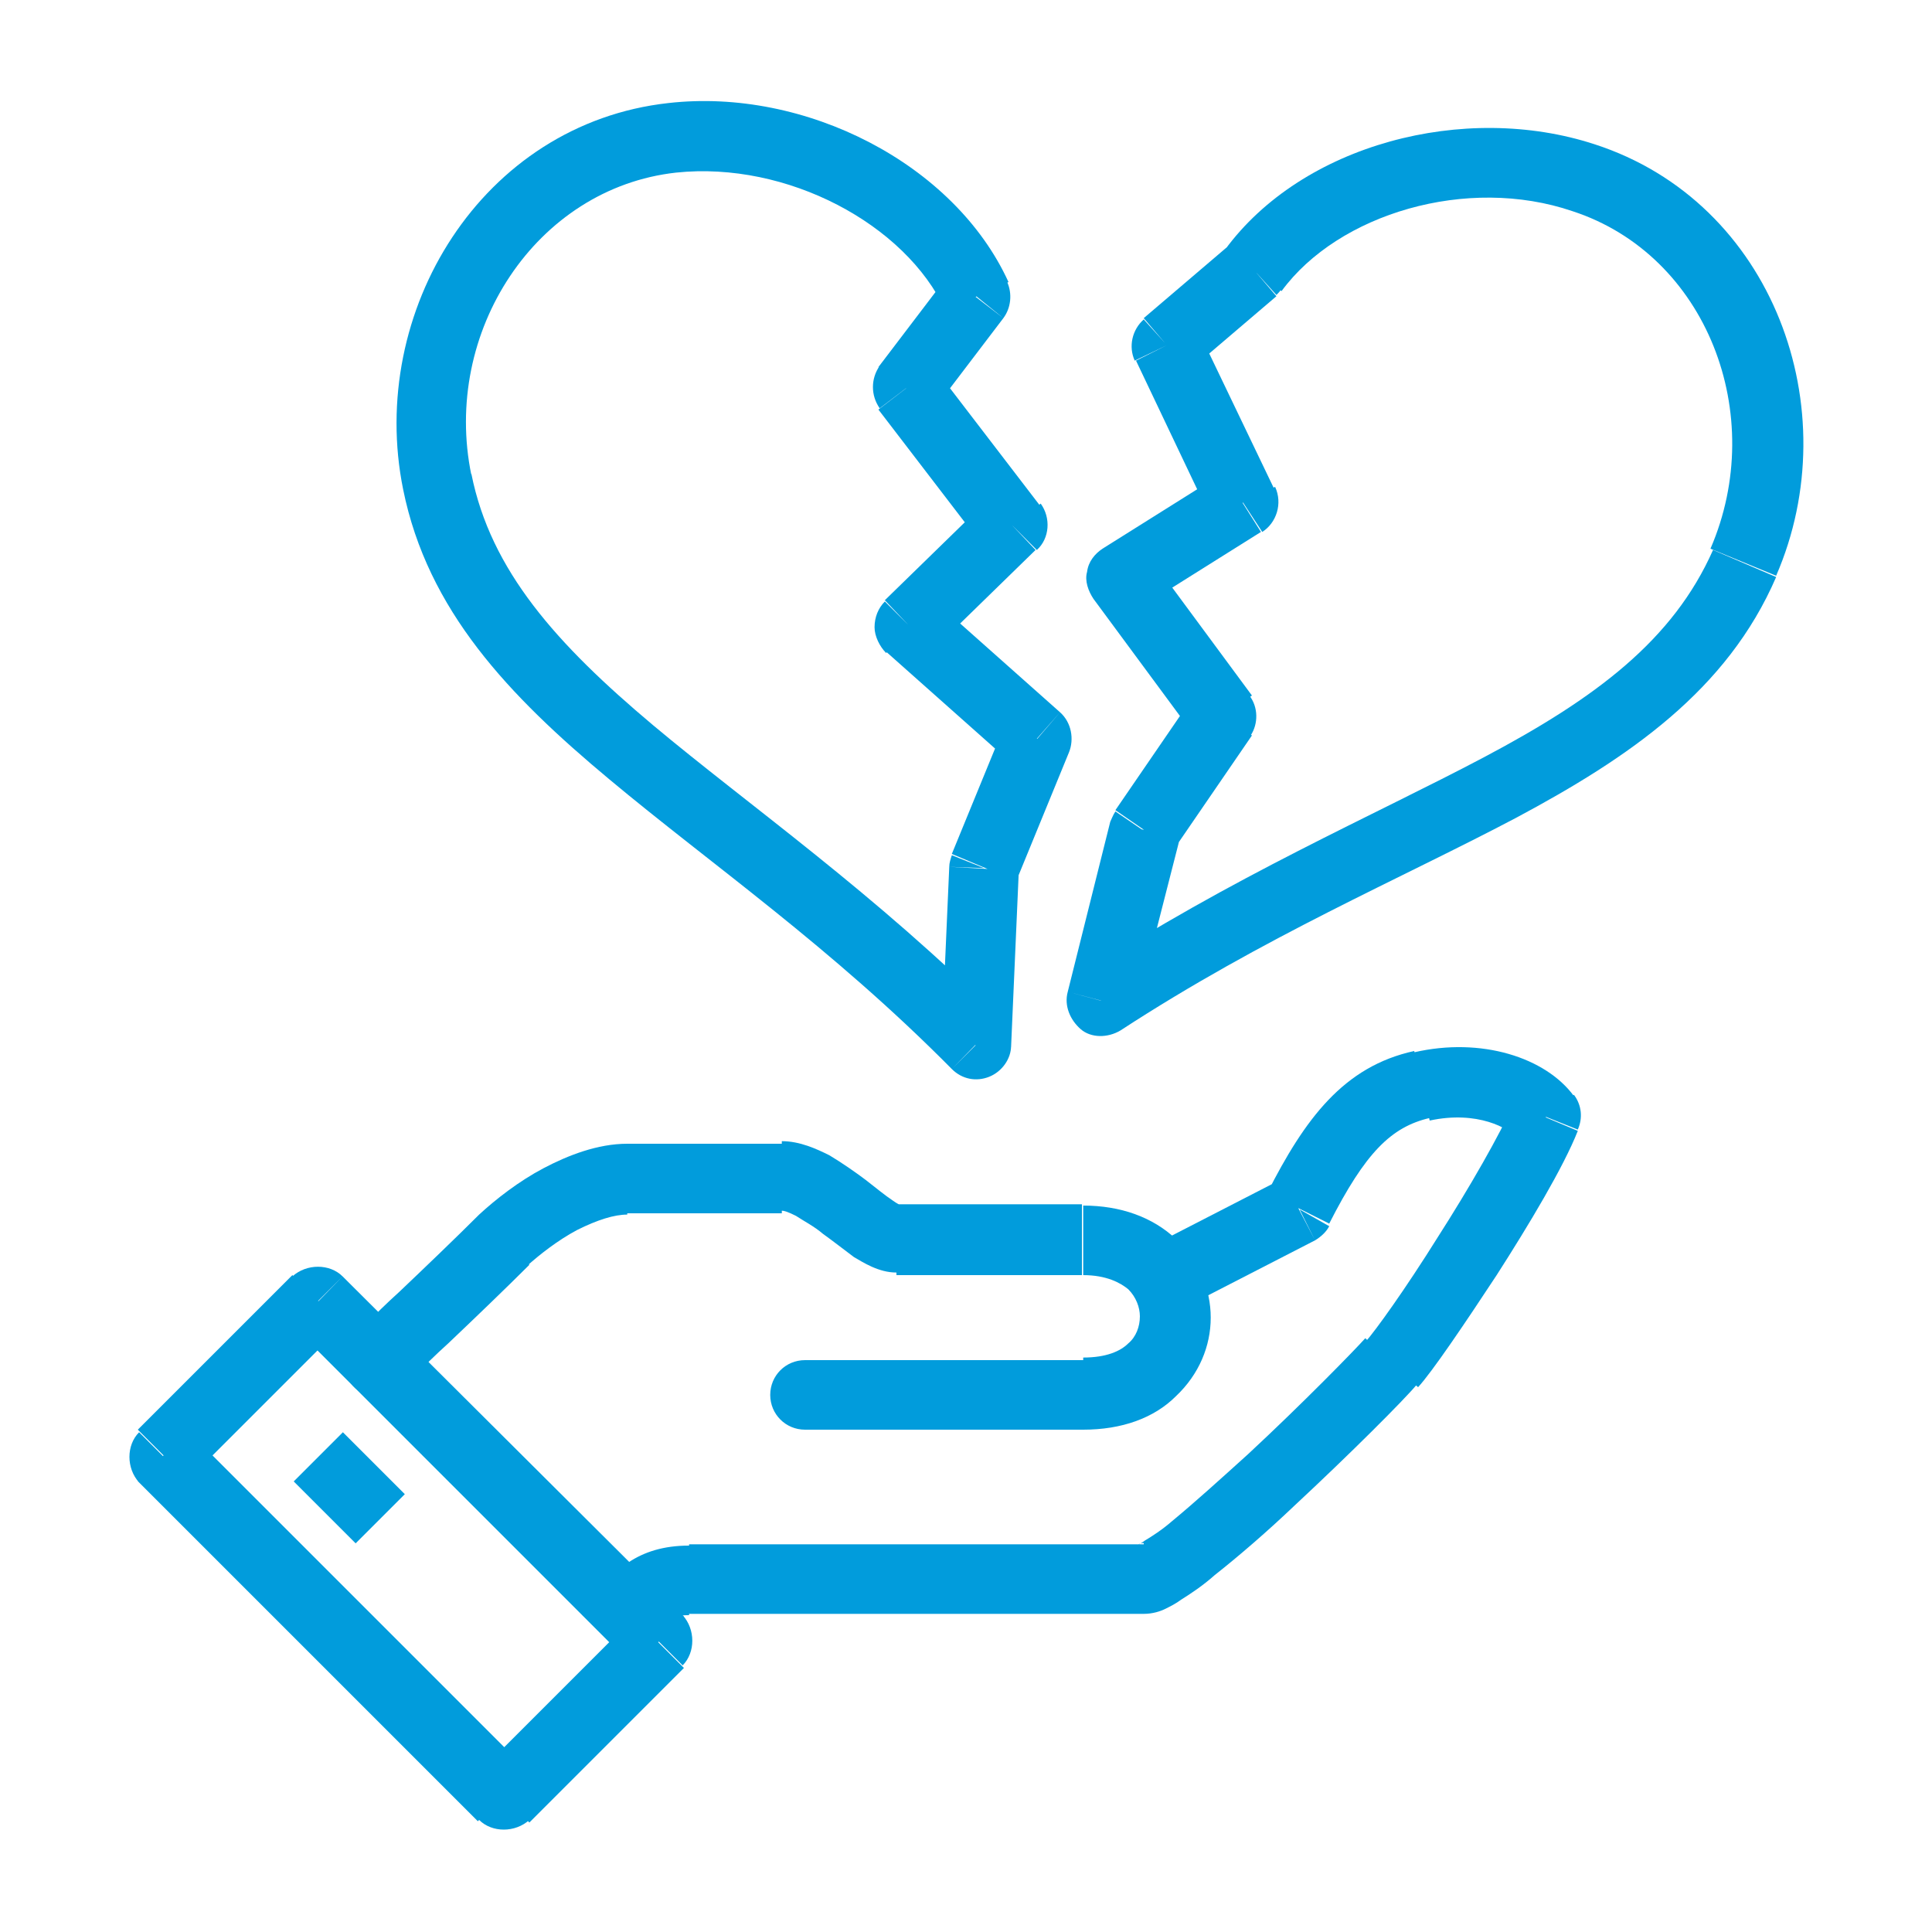
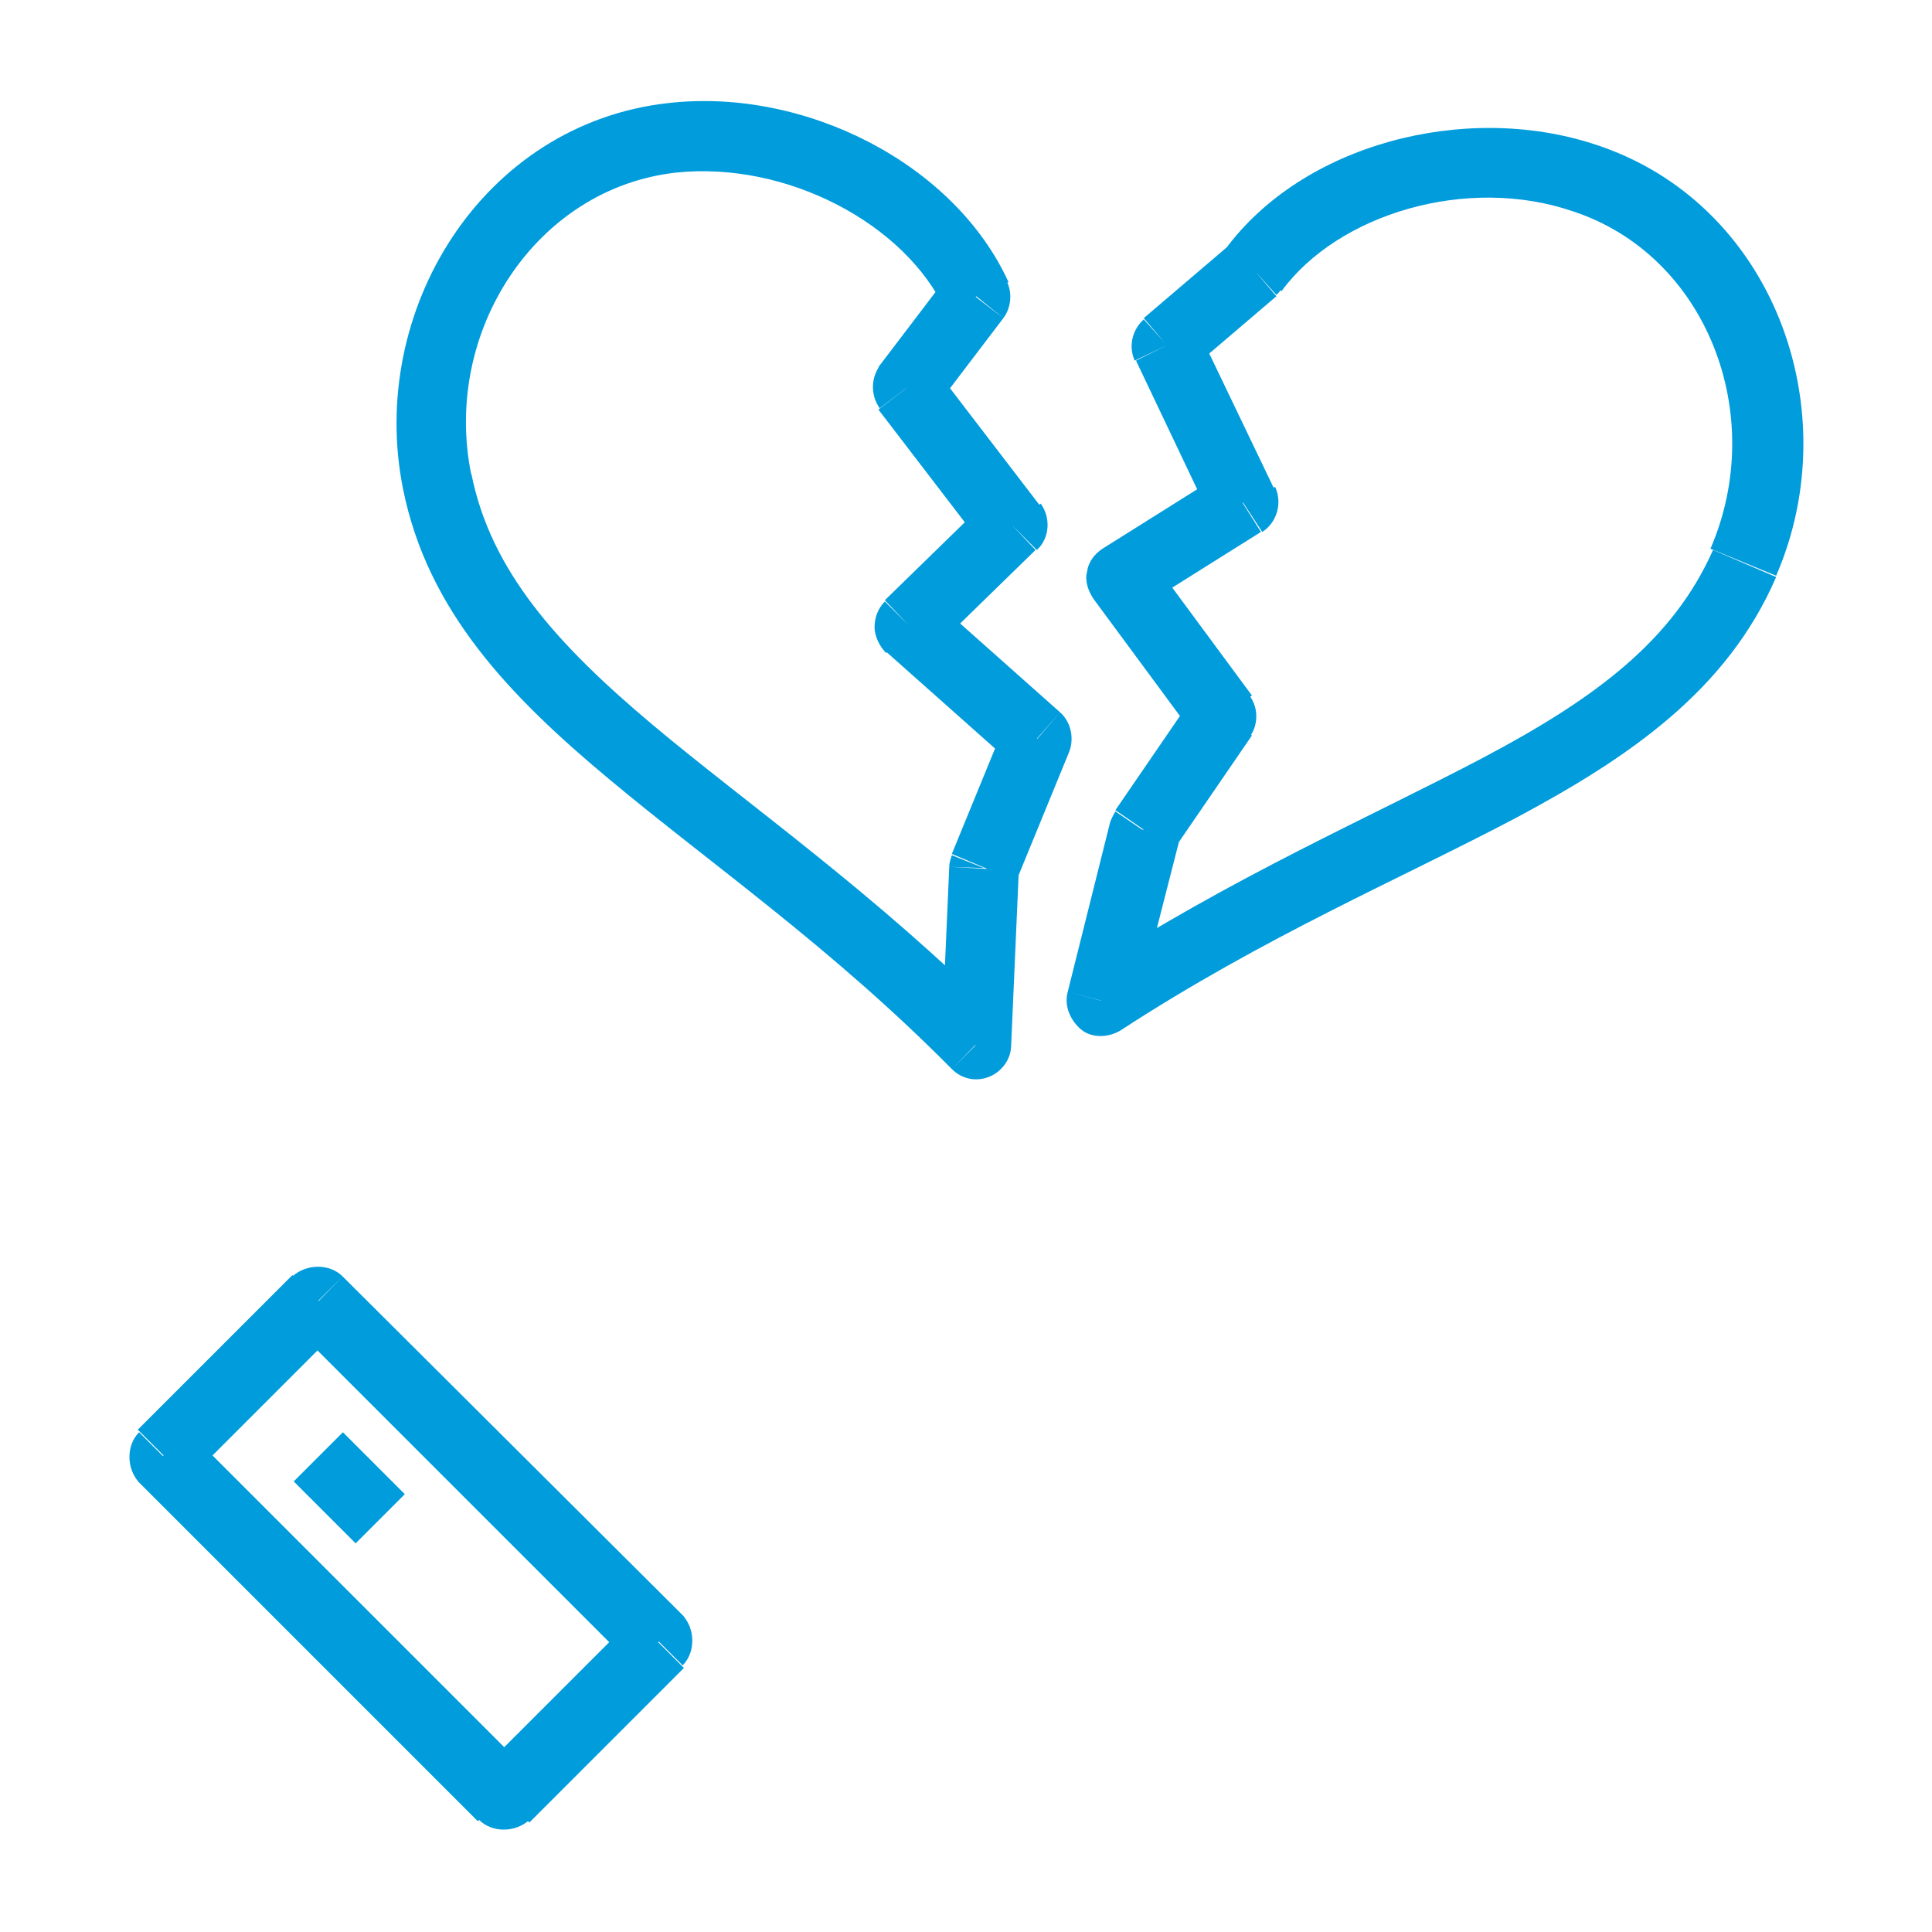
<svg xmlns="http://www.w3.org/2000/svg" version="1.1" id="Livello_1" x="0px" y="0px" viewBox="0 0 150 150" style="enable-background:new 0 0 150 150;" xml:space="preserve">
  <style type="text/css">
	.st0{fill:#019CDC;}
</style>
  <g>
    <path class="st0" d="M73.7,67.3L73.1,81l5.4,0.3l0.6-13.7L73.7,67.3z M78,56.3l-4.1,10l5,2.1l4.1-10L78,56.3z M68.8,50.6l9.9,8.8   l3.6-4.1l-9.9-8.8L68.8,50.6z M76.7,38.8l-8,7.8l3.7,3.9l8-7.8L76.7,38.8z M68.2,31.8l8.2,10.7l4.3-3.3l-8.2-10.7L68.2,31.8z    M73.6,21.4l-5.4,7.1l4.3,3.3l5.4-7.1L73.6,21.4z M52.5,13.4c8.6-0.9,17.8,4,20.9,10.7l4.9-2.2C74.1,12.7,62.5,6.8,51.9,8   L52.5,13.4z M36.6,36.9c-2.3-11.1,5-22.3,15.9-23.5l-0.6-5.4c-14.5,1.6-23.4,16.2-20.6,30L36.6,36.9z M77.7,79.1   c-9.7-9.7-19.6-16.6-27-22.8c-7.5-6.3-12.6-12-14.1-19.5L31.3,38c1.9,9.4,8.2,16,16,22.5c7.9,6.6,17.2,13,26.6,22.5L77.7,79.1z    M76.4,67.4l-2.5-1c-0.1,0.3-0.2,0.6-0.2,0.9L76.4,67.4z M80.5,57.4l2.5,1c0.4-1,0.2-2.3-0.7-3.1L80.5,57.4z M70.6,48.6l-1.9-1.9   c-0.5,0.5-0.8,1.2-0.8,2c0,0.7,0.4,1.5,0.9,2L70.6,48.6z M78.6,40.8l1.9,1.9c1-0.9,1.1-2.5,0.3-3.6L78.6,40.8z M70.4,30.1l-2.1-1.7   c-0.7,1-0.7,2.3,0,3.3L70.4,30.1z M75.8,23l2.1,1.7c0.6-0.8,0.7-1.9,0.3-2.8L75.8,23z M52.2,10.7L51.8,8l0,0L52.2,10.7z M33.9,37.4   l2.7-0.5l0,0L33.9,37.4z M75.8,81.1L73.9,83c0.8,0.8,1.9,1,2.9,0.6c1-0.4,1.7-1.4,1.7-2.4L75.8,81.1z" />
    <path class="st0" d="M123,11.1L123,11.1l-0.1,5.4h0.1V11.1z M137.9,44.7c5.6-12.9-0.2-29-14.1-33.5l-1.7,5.2   c10.4,3.4,15.2,15.8,10.7,26.2L137.9,44.7z M87,80c11.2-7.3,21.6-11.7,30.7-16.5c8.8-4.7,16.4-9.9,20.2-18.7l-4.9-2.1   c-3.1,7-9.1,11.5-17.8,16.1c-8.5,4.5-19.6,9.3-31.1,16.8L87,80z M86.2,63.8L82.9,77l5.3,1.4l3.4-13.3L86.2,63.8z M92.7,54l-6.1,8.9   l4.5,3.1l6.1-8.9L92.7,54z M84.9,46.5l7.9,10.7l4.4-3.2l-7.9-10.7L84.9,46.5z M95,36.7l-9.4,5.9l2.9,4.6l9.4-5.9L95,36.7z M88.2,28   L94,40.2l4.9-2.3L93,25.6L88.2,28z M95.6,18.9l-6.8,5.8l3.5,4.1l6.8-5.8L95.6,18.9z M123.8,11.2c-10.1-3.3-22.7,0-28.7,8.2l4.4,3.2   c4.4-6,14.4-9,22.6-6.2L123.8,11.2z M123,13.8l0.8-2.6c-0.3-0.1-0.6-0.2-0.8-0.2V13.8z M135.4,43.6l-2.5-1.1l0,0L135.4,43.6z    M85.5,77.7L82.9,77c-0.3,1.1,0.2,2.2,1,2.9S86,80.6,87,80L85.5,77.7z M88.8,64.5l-2.2-1.5c-0.2,0.3-0.3,0.6-0.4,0.8L88.8,64.5z    M94.9,55.6l2.2,1.5c0.6-0.9,0.6-2.2-0.1-3.1L94.9,55.6z M87.1,44.9l-1.5-2.3c-0.6,0.4-1.1,1-1.2,1.8c-0.2,0.7,0.1,1.5,0.5,2.1   L87.1,44.9z M96.5,39l1.5,2.3c1.1-0.7,1.6-2.2,1-3.5L96.5,39z M90.6,26.8l-1.8-2c-0.9,0.8-1.2,2.1-0.7,3.2L90.6,26.8z M97.3,20.9   l1.8,2c0.2-0.2,0.3-0.3,0.4-0.5L97.3,20.9z M123,13.8l-0.8,2.6c0.3,0.1,0.6,0.2,0.8,0.2V13.8z" />
-     <path class="st0" d="M99.6,91.5l-10.5,5.4l2.5,4.8l10.5-5.4L99.6,91.5z M109.8,81.6c-5.5,1.2-8.5,5.3-11.4,11l4.8,2.4   c2.8-5.5,4.8-7.5,7.8-8.2L109.8,81.6z M122.2,85.1c-2.2-3-7.2-4.6-12.4-3.4l1.2,5.3c3.7-0.8,6.2,0.6,6.8,1.4L122.2,85.1z    M110.1,107.7c1.1-1.2,3.6-4.9,6.1-8.7c2.5-3.9,5.2-8.4,6.3-11.2l-5-2.1c-1,2.3-3.4,6.5-5.9,10.4c-2.5,4-4.8,7.2-5.6,8.1   L110.1,107.7z M88.8,125.3c0.7,0,1.3-0.2,1.7-0.4s0.8-0.4,1.2-0.7c0.8-0.5,1.7-1.1,2.6-1.9c1.9-1.5,4.1-3.4,6.2-5.4   c4.3-4,8.5-8.2,9.5-9.4l-4-3.6c-0.8,0.9-4.9,5.1-9.1,9c-2.1,1.9-4.2,3.8-5.9,5.2c-0.8,0.7-1.6,1.2-2.1,1.5   c-0.3,0.2-0.4,0.3-0.5,0.3c-0.2,0.1,0.1-0.1,0.4-0.1L88.8,125.3L88.8,125.3z M53.5,125.3h35.3v-5.4H53.5   C53.5,119.9,53.5,125.3,53.5,125.3z M50.6,127c0.2-0.2,0.3-0.3,0.4-0.4c0.1-0.2,0.2-0.3,0.3-0.4c0.2-0.2,0.4-0.3,0.5-0.4   c0.3-0.2,0.7-0.4,1.7-0.4v-5.4c-2,0-3.5,0.5-4.7,1.3c-1,0.7-1.9,1.7-2,1.9L50.6,127z M100.9,93.9l1.2,2.4c0.5-0.3,0.9-0.7,1.1-1.1   L100.9,93.9z M110.4,84.3l0.6,2.7l0,0L110.4,84.3z M120,86.7l2.5,1c0.4-0.9,0.3-1.9-0.3-2.7L120,86.7z M108,105.8l2,1.8l0,0   L108,105.8z" />
-     <path class="st0" d="M37.2,94.3c-1.8,1.8-4.2,4.1-6.2,6c-1,0.9-1.9,1.8-2.5,2.4c-0.3,0.3-0.6,0.5-0.7,0.7c-0.1,0.1-0.2,0.2-0.2,0.2   l-0.1,0.1l0,0l0,0l0,0l0,0c0,0,0,0,1.9,2c1.9,2,1.9,2,1.9,2l0,0l0,0l0,0l0,0l0.1-0.1c0.1-0.1,0.1-0.1,0.2-0.2   c0.2-0.2,0.4-0.4,0.7-0.7c0.6-0.6,1.5-1.5,2.5-2.4c2-1.9,4.5-4.3,6.3-6.1L37.2,94.3z M48.7,88.8c-2.3,0-4.6,0.9-6.5,1.9   c-1.9,1-3.7,2.4-5,3.6l3.7,4c1-0.9,2.4-2,3.9-2.8c1.6-0.8,2.9-1.2,3.9-1.2V88.8z M60.7,88.8h-12v5.4h12V88.8z M69.6,93.5   c0.4,0,0.4,0.2-0.3-0.3c-0.6-0.4-1.2-0.9-2.1-1.6c-0.8-0.6-1.8-1.3-2.8-1.9c-1-0.5-2.3-1.1-3.7-1.1v5.4c0.2,0,0.5,0.1,1.1,0.4   c0.6,0.4,1.4,0.8,2.1,1.4c0.7,0.5,1.6,1.2,2.4,1.8c0.7,0.4,1.9,1.2,3.3,1.2L69.6,93.5L69.6,93.5z M84.1,93.5H69.6V99h14.4V93.5z    M84.1,111c3,0,5.5-0.9,7.2-2.6c1.8-1.7,2.7-3.9,2.7-6.1s-0.9-4.4-2.7-6.1c-1.8-1.7-4.3-2.6-7.2-2.6V99c1.8,0,2.9,0.6,3.5,1.1   c0.6,0.6,0.9,1.4,0.9,2.1c0,0.8-0.3,1.6-0.9,2.1c-0.6,0.6-1.7,1.1-3.5,1.1V111z M62.5,111h21.6v-5.4H62.5   C62.5,105.6,62.5,111,62.5,111z M27.5,103.7c-1.1,1-1.1,2.8-0.1,3.9c1,1.1,2.8,1.1,3.9,0.1L27.5,103.7z M39.1,96.3l-1.8-2l-0.1,0.1   L39.1,96.3z M62.5,105.6c-1.5,0-2.7,1.2-2.7,2.7s1.2,2.7,2.7,2.7V105.6z" />
    <path class="st0" d="M41,137.5l-26.4-26.4l-3.9,3.9l26.4,26.4L41,137.5z M49.2,125.6l-12,12l3.9,3.9l12-12L49.2,125.6z M22.8,103   l26.4,26.4l3.9-3.9L26.6,99.1L22.8,103z M14.6,114.9l12-12l-3.9-3.9l-12,12L14.6,114.9z M39.1,139.4l-1.9,1.9c1,1,2.8,1,3.9,0   L39.1,139.4z M51.1,127.4l1.9,1.9c1-1,1-2.8,0-3.9L51.1,127.4z M24.7,101l1.9-1.9c-1-1-2.8-1-3.9,0L24.7,101z M12.7,113.1l-1.9-1.9   c-1,1-1,2.8,0,3.9L12.7,113.1z" />
    <rect x="24.4" y="112.1" transform="matrix(0.707 -0.707 0.707 0.707 -73.701 53.013)" class="st0" width="5.4" height="6.8" />
  </g>
</svg>